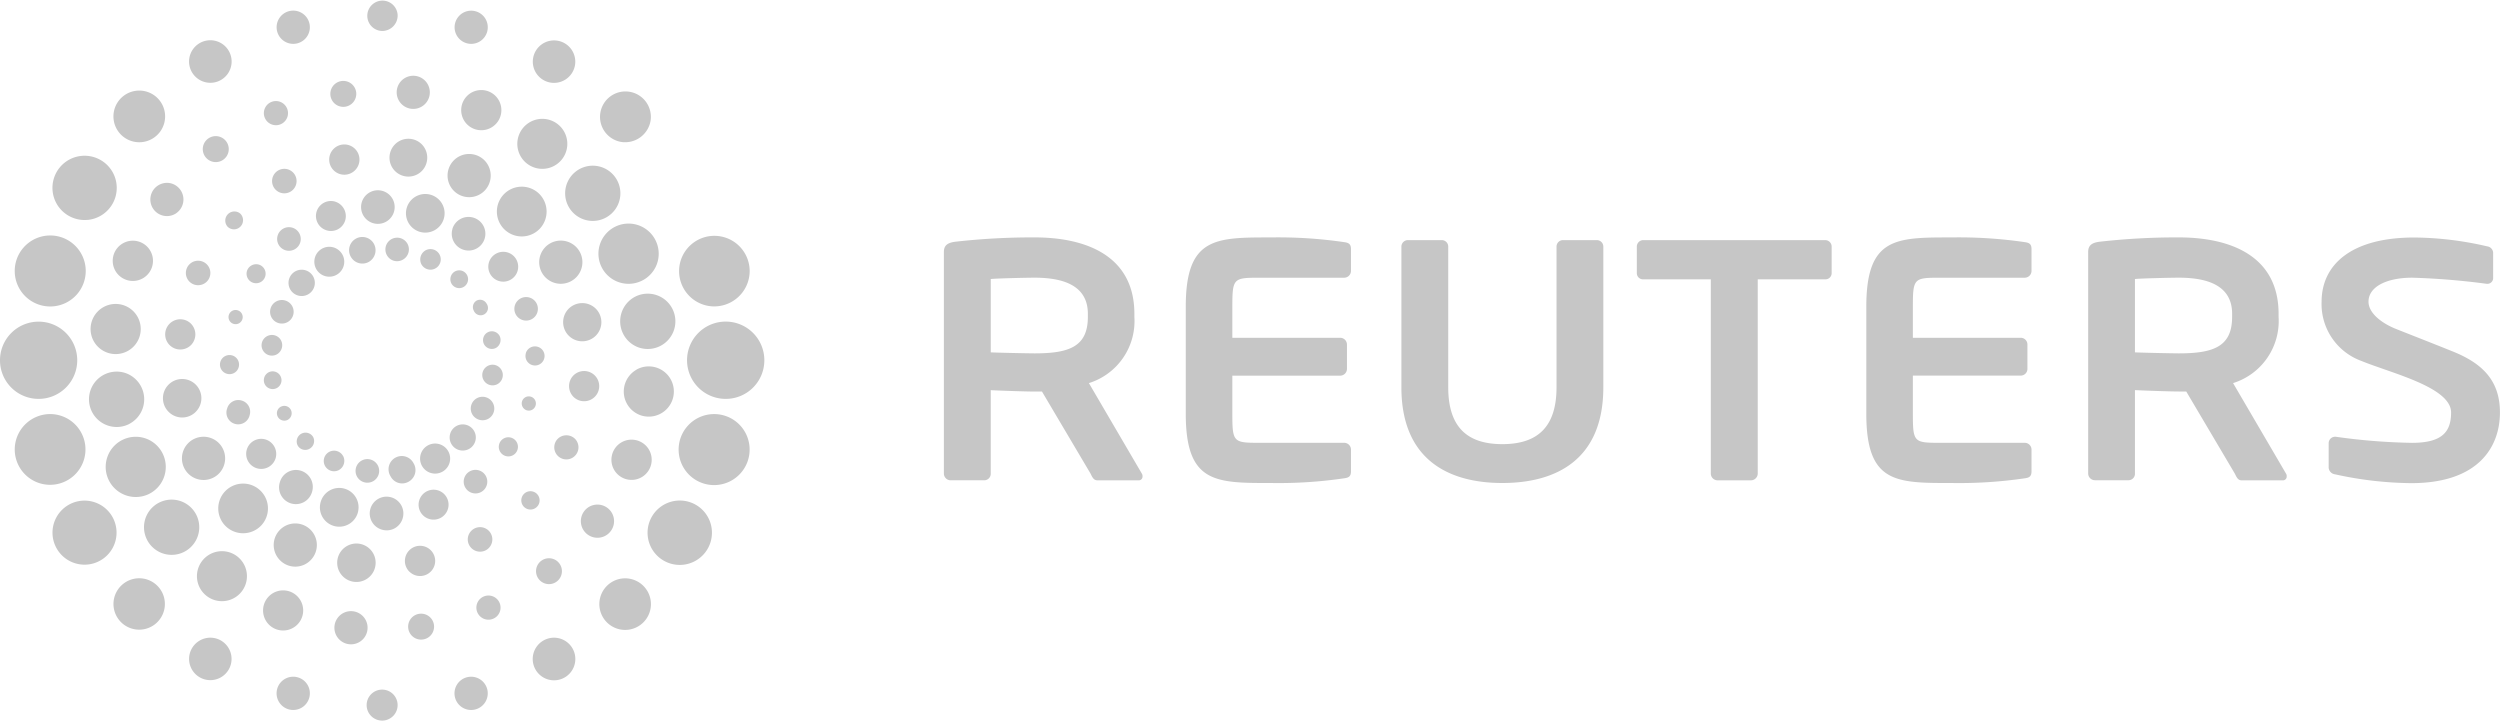
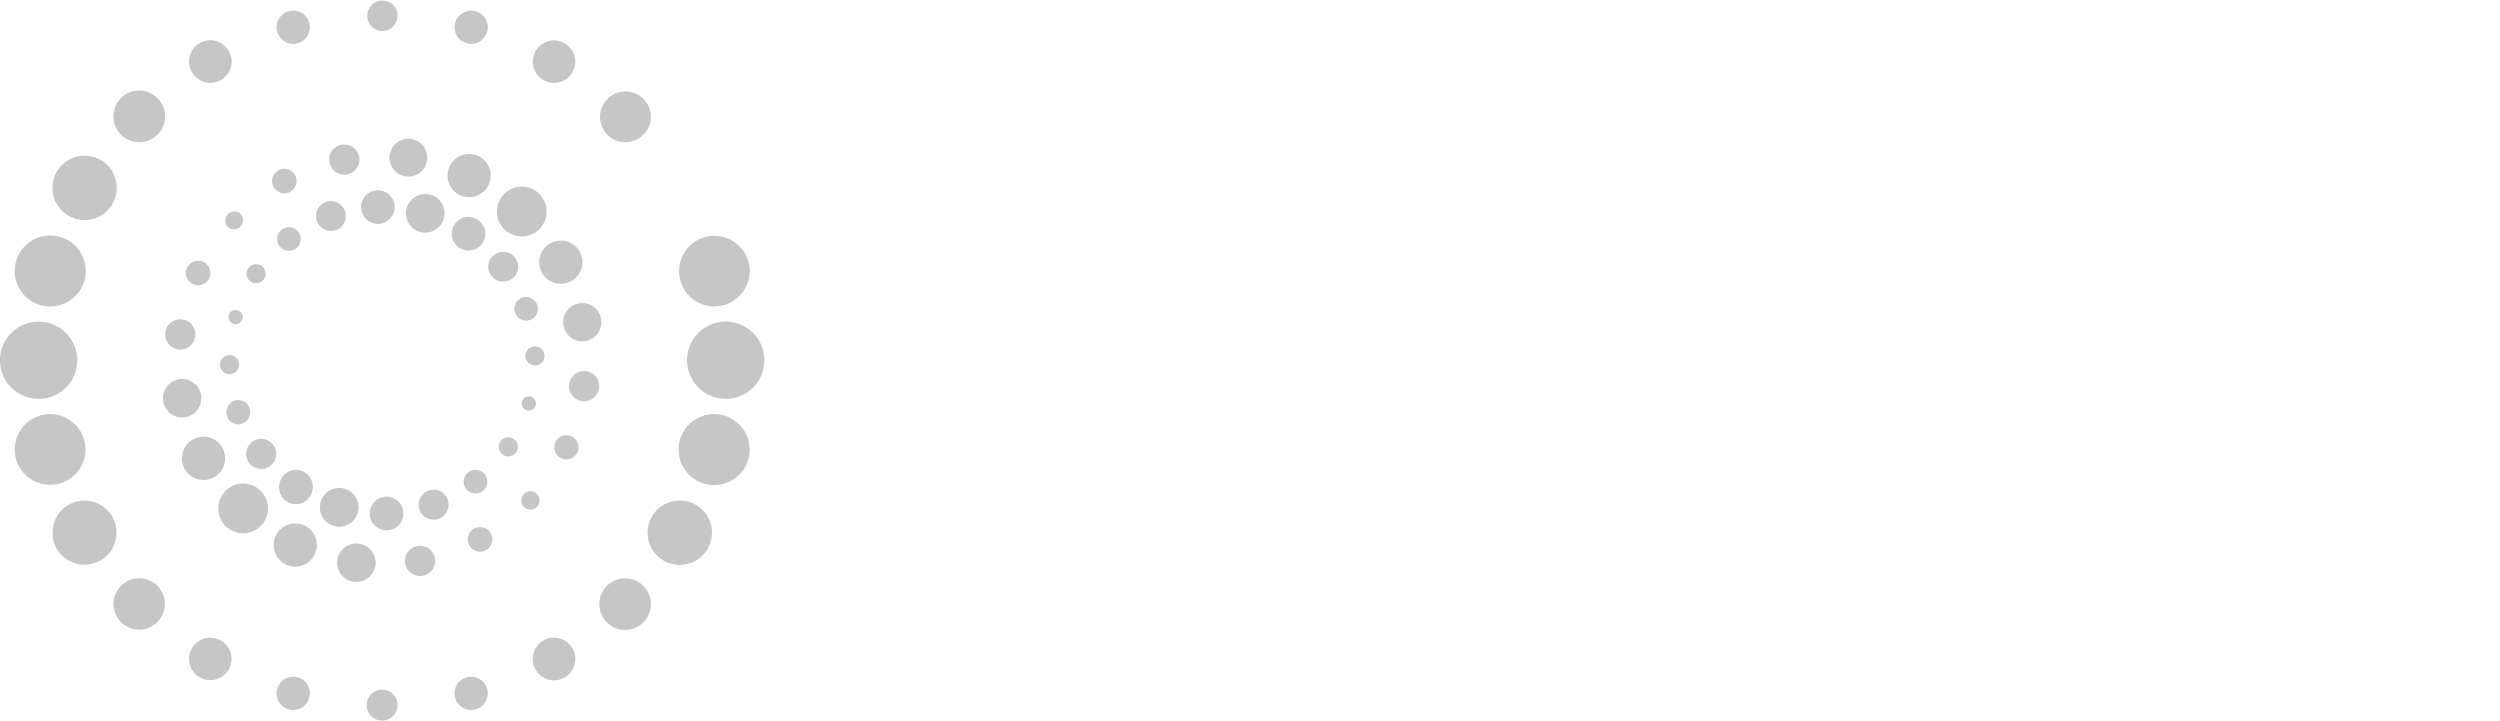
<svg xmlns="http://www.w3.org/2000/svg" id="Reuters_Logo" data-name="Reuters Logo" width="170" height="49" viewBox="0 0 170 49">
-   <path id="Path_51" data-name="Path 51" d="M107.848,40.239h-2.8c-.251,0-.345-.233-.458-.459l-3.3-5.576h-.507c-.6,0-2.451-.065-2.978-.095v5.67a.443.443,0,0,1-.438.459H95.076a.461.461,0,0,1-.457-.459V24.711c0-.461.271-.622.733-.69a46.689,46.689,0,0,1,5.432-.3c3.529,0,6.789,1.265,6.789,5.2v.208a4.418,4.418,0,0,1-3.093,4.5l3.6,6.154a.3.3,0,0,1,.047.186A.252.252,0,0,1,107.848,40.239ZM104.41,28.92c0-1.725-1.334-2.46-3.626-2.46-.483,0-2.568.046-2.978.091v4.987c.363.022,2.584.069,2.978.069,2.358,0,3.626-.457,3.626-2.48Zm9.824,6.79c0,1.929.074,1.979,1.807,1.979h5.8a.462.462,0,0,1,.46.46v1.469c0,.325-.115.44-.46.484a30.643,30.643,0,0,1-4.951.321c-3.8,0-5.823.027-5.823-4.712V28.434c0-4.737,2.019-4.711,5.823-4.711a30.865,30.865,0,0,1,4.951.321c.345.044.46.161.46.484V26a.465.465,0,0,1-.46.463h-5.8c-1.733,0-1.807.051-1.807,1.974v2.11h7.335a.462.462,0,0,1,.459.457v1.66a.463.463,0,0,1-.459.459h-7.335V35.71Zm18.359,4.712c-3.687,0-6.863-1.608-6.863-6.509V24.344a.444.444,0,0,1,.461-.438h2.265a.44.44,0,0,1,.459.438v9.569c0,2.623,1.208,3.867,3.679,3.867s3.685-1.244,3.685-3.867V24.344a.44.44,0,0,1,.457-.438H139a.442.442,0,0,1,.461.438v9.569C139.463,38.813,136.285,40.422,132.593,40.422Zm21.94-13.85h-4.572V39.781a.465.465,0,0,1-.464.459h-2.268a.462.462,0,0,1-.459-.459V26.572h-4.575a.42.42,0,0,1-.456-.411V24.344a.441.441,0,0,1,.456-.438h12.338a.44.44,0,0,1,.454.438v1.816a.419.419,0,0,1-.454.411Zm31.124,13.668h-2.8c-.252,0-.342-.233-.456-.459L179.1,34.2h-.511c-.592,0-2.447-.065-2.977-.095v5.67a.44.44,0,0,1-.432.459h-2.289a.461.461,0,0,1-.46-.459V24.711c0-.461.271-.622.731-.69a46.647,46.647,0,0,1,5.427-.3c3.532,0,6.79,1.265,6.79,5.2v.208a4.42,4.42,0,0,1-3.095,4.5l3.6,6.154a.306.306,0,0,1,.046.186.255.255,0,0,1-.275.273ZM182.22,28.92c0-1.725-1.334-2.46-3.631-2.46-.478,0-2.563.046-2.977.091v4.987c.371.022,2.594.069,2.977.069,2.365,0,3.63-.457,3.63-2.48ZM194.4,40.432a24.93,24.93,0,0,1-5.181-.6.492.492,0,0,1-.435-.459V37.715a.439.439,0,0,1,.435-.438h.045a41.521,41.521,0,0,0,5.183.414c2.038,0,2.662-.732,2.662-2.064,0-1.725-4.1-2.68-6.106-3.508a4.116,4.116,0,0,1-2.7-4.019c0-2.531,2.03-4.371,6.292-4.371a22.47,22.47,0,0,1,4.964.6.463.463,0,0,1,.41.436v1.7a.391.391,0,0,1-.389.413h-.043a49.071,49.071,0,0,0-5.075-.417c-1.7,0-2.969.6-2.969,1.632,0,.757.861,1.452,1.879,1.857s2.352.923,3.877,1.538c1.931.783,3.182,1.925,3.182,4.132C200.434,37.948,198.991,40.432,194.4,40.432ZM160.51,35.71c0,1.929.071,1.979,1.808,1.979h5.806a.462.462,0,0,1,.454.46v1.469c0,.325-.115.44-.454.484a30.748,30.748,0,0,1-4.954.321c-3.812,0-5.826.027-5.826-4.712V28.434c0-4.737,2.014-4.711,5.826-4.711a30.972,30.972,0,0,1,4.954.321c.339.044.454.161.454.484V26a.465.465,0,0,1-.454.463h-5.806c-1.737,0-1.808.051-1.808,1.974v2.11h7.336A.456.456,0,0,1,168.3,31v1.66a.457.457,0,0,1-.454.459H160.51Z" transform="translate(-30.435 -7.578)" fill="#c6c6c6" />
-   <path id="Path_52" data-name="Path 52" d="M31.727,24.9a1.017,1.017,0,1,1-.606-.5,1.024,1.024,0,0,1,.606.5Zm-5.039,8a.609.609,0,0,0-.24.819.6.6,0,1,0,1.056-.576.6.6,0,0,0-.815-.243Zm-.1-2.461a.7.7,0,0,0,.671,1.233.71.71,0,0,0,.284-.953.7.7,0,0,0-.954-.28Zm.636-2.368a.8.8,0,1,0,.756,1.412.8.8,0,1,0-.756-1.412Zm1.3-2.048a.895.895,0,1,0,.685-.069.9.9,0,0,0-.685.069Zm-.994,9.208a.5.5,0,0,0,.478.889.511.511,0,0,0,.2-.686A.5.5,0,0,0,27.527,35.237Zm11.6-8.38a.6.6,0,1,0,1.062-.574.6.6,0,0,0-1.106.113.605.605,0,0,0,.044.46Zm-2.037-1.3a.7.7,0,1,0,.289-.958.715.715,0,0,0-.289.958Zm-2.354-.633a.788.788,0,0,0,1.076.322.8.8,0,0,0,.329-1.087.8.8,0,0,0-1.468.155.8.8,0,0,0,.063.61Zm-2.458.1a.9.9,0,0,0,1.222.372.913.913,0,0,0,.362-1.228.9.9,0,0,0-1.584.857ZM40.653,28.7a.5.5,0,1,0,.874-.472.507.507,0,0,0-.68-.214.515.515,0,0,0-.195.686Zm-1.73,9.574a1.021,1.021,0,1,0-1.8.968,1.02,1.02,0,1,0,1.8-.968Zm-9.2-.992a.6.6,0,0,0-1.054.57.588.588,0,0,0,.811.241.6.6,0,0,0,.244-.811Zm2.04,1.3a.7.7,0,1,0-.286.958A.716.716,0,0,0,31.767,38.582Zm2.359.633a.8.8,0,1,0-1.412.763.8.8,0,1,0,1.412-.763Zm2.454-.1A.9.9,0,1,0,35,39.974a.88.88,0,0,0,1.212.361A.9.9,0,0,0,36.581,39.116Zm5.576-7.877a.623.623,0,0,0,.254-.826.6.6,0,1,0-.254.826Zm.113,2.457a.706.706,0,0,0-.136-1.291.693.693,0,0,0-.531.055.7.7,0,1,0,.667,1.236Zm-.641,2.366a.8.8,0,1,0-1.08-.323.809.809,0,0,0,1.08.323Zm-1.29,2.04a.89.89,0,1,0-.685.076.9.9,0,0,0,.685-.076Z" transform="translate(-8.435 -7.575)" fill="#c6c6c6" />
  <path id="Path_53" data-name="Path 53" d="M37.268,20.955a1.313,1.313,0,1,1-.884-1.637A1.309,1.309,0,0,1,37.268,20.955ZM24.689,24.063a.658.658,0,0,0-.806.444.648.648,0,1,0,.806-.444Zm2.276-2.511a.8.8,0,0,0-.449,1.541.8.8,0,0,0,.449-1.541Zm2.916-1.77a1.018,1.018,0,1,0-.572,1.955,1.01,1.01,0,0,0,1.26-.69,1.03,1.03,0,0,0-.689-1.264Zm3.23-.725a1.142,1.142,0,1,0,.681.552,1.136,1.136,0,0,0-.681-.552Zm-9.86,8.115a.479.479,0,0,0-.6.327.482.482,0,1,0,.6-.327Zm19.6,2.922a.649.649,0,1,0,.806-.44A.648.648,0,0,0,42.846,30.094Zm-.749-3.25a.8.8,0,1,0,.387-.476.8.8,0,0,0-.387.476Zm-1.764-2.923a1.016,1.016,0,1,0,1.866-.2,1.009,1.009,0,0,0-.607-.486,1.02,1.02,0,0,0-1.26.687Zm-2.482-2.27a1.143,1.143,0,1,0,1.422-.781A1.147,1.147,0,0,0,37.851,21.651Zm4.732,11.723a.49.49,0,0,0,.325.6.48.48,0,0,0,.6-.33.482.482,0,1,0-.925-.272Zm-11.168,7.57a1.319,1.319,0,0,0-.891-1.64A1.311,1.311,0,0,0,28.9,40.2a1.314,1.314,0,1,0,2.52.747Zm-8.1-9.894a.649.649,0,1,0-.8.438.643.643,0,0,0,.8-.438Zm.75,3.248a.793.793,0,0,0-.54-.988.787.787,0,0,0-.992.54.8.8,0,1,0,1.532.448Zm1.766,2.927a1.032,1.032,0,0,0-.693-1.271,1.023,1.023,0,1,0,.693,1.271ZM28.317,39.5a1.151,1.151,0,0,0-.779-1.424,1.135,1.135,0,0,0-1.414.781,1.143,1.143,0,1,0,2.193.642ZM41.472,37.08a.651.651,0,1,0-.435-.808.651.651,0,0,0,.435.808ZM39.2,39.594a.8.8,0,0,0,.452-1.539.8.8,0,1,0-.452,1.539Zm-2.916,1.771A1.018,1.018,0,1,0,35.6,40.1a1.011,1.011,0,0,0,.686,1.265Zm-3.227.722a1.131,1.131,0,0,0,1.417-.77,1.144,1.144,0,1,0-1.417.77Z" transform="translate(-7.092 -6.072)" fill="#c6c6c6" />
  <path id="Path_54" data-name="Path 54" d="M41.962,19.971a1.692,1.692,0,1,1-.069-2.4,1.7,1.7,0,0,1,.069,2.4Zm-16.8-3.844A.833.833,0,1,0,25.2,17.3.834.834,0,0,0,25.163,16.127Zm4.212-1.607a1.029,1.029,0,1,0,.045,1.456,1.027,1.027,0,0,0-.045-1.456Zm4.518-.331a1.286,1.286,0,1,0,.056,1.85A1.3,1.3,0,0,0,33.893,14.188Zm4.274,1.1a1.469,1.469,0,1,0,.06,2.079,1.477,1.477,0,0,0-.06-2.079ZM21.592,18.942a.621.621,0,0,0-.852.9.614.614,0,0,0,.875-.024A.624.624,0,0,0,21.592,18.942ZM43.162,34.28a.823.823,0,1,0,1.177-.038A.838.838,0,0,0,43.162,34.28Zm1.065-4.307a1.035,1.035,0,0,0,.047,1.453,1.027,1.027,0,1,0-.047-1.453ZM43.9,25.439a1.3,1.3,0,1,0,1.842-.057,1.307,1.307,0,0,0-1.842.057Zm-1.578-4.2a1.469,1.469,0,1,0,2.071-.065A1.475,1.475,0,0,0,42.322,21.236Zm-1.45,16.78a.626.626,0,0,0,.027.879.623.623,0,1,0-.027-.879ZM22.981,40.19a1.69,1.69,0,1,0-2.352.034A1.7,1.7,0,0,0,22.981,40.19ZM19.331,23.556a.833.833,0,1,0-1.173.033.836.836,0,0,0,1.173-.033Zm-1.069,4.309a1.038,1.038,0,0,0-.042-1.457,1.028,1.028,0,1,0,.042,1.457Zm.329,4.533a1.307,1.307,0,1,0-1.842.053A1.3,1.3,0,0,0,18.591,32.4Zm1.575,4.2a1.477,1.477,0,0,0-.06-2.08,1.47,1.47,0,1,0,.06,2.08Zm17.162,5.107a.834.834,0,1,0-.034-1.178.827.827,0,0,0,.034,1.178Zm-4.212,1.605a1.028,1.028,0,1,0-.045-1.453A1.026,1.026,0,0,0,33.116,43.314Zm-4.52.327a1.307,1.307,0,1,0-.41-.911,1.295,1.295,0,0,0,.41.911ZM24.331,42.55a1.458,1.458,0,0,0,2.069-.061,1.467,1.467,0,1,0-2.069.061Z" transform="translate(-5.256 -4.419)" fill="#c6c6c6" />
-   <path id="Path_55" data-name="Path 55" d="M46.421,21.565a2.048,2.048,0,1,1,1.069-2.693,2.041,2.041,0,0,1-1.069,2.693ZM32.081,8.525a1.127,1.127,0,1,0-.892,1.292A1.126,1.126,0,0,0,32.081,8.525ZM36.918,9.58a1.366,1.366,0,1,0-.985,1.666,1.365,1.365,0,0,0,.985-1.666Zm4.46,2.159a1.7,1.7,0,1,0-1.131,2.1,1.7,1.7,0,0,0,1.131-2.1Zm3.557,3.181a1.878,1.878,0,1,0-1.109,2.42,1.877,1.877,0,0,0,1.109-2.42ZM22.385,9.8a.821.821,0,1,0-.43,1.081A.821.821,0,0,0,22.385,9.8Zm20.46,27.149a1.129,1.129,0,1,0,1.57.268,1.134,1.134,0,0,0-1.57-.268Zm2.241-4.411a1.369,1.369,0,1,0,1.884.426,1.372,1.372,0,0,0-1.884-.426Zm1.06-4.964A1.709,1.709,0,0,0,46.52,30.7a1.708,1.708,0,1,0-.374-3.133Zm-.064-4.978a1.886,1.886,0,0,0,.234,3.471,1.881,1.881,0,1,0-.234-3.471Zm-10.324,20.4a.822.822,0,1,0,1.08.428.823.823,0,0,0-1.08-.428ZM12.91,36.064a2.053,2.053,0,0,0-.056-3.786A2.044,2.044,0,0,0,10.2,33.425a2.047,2.047,0,0,0,2.708,2.639Zm1.958-19.145a1.133,1.133,0,0,0-.46-2.037,1.133,1.133,0,0,0-1.3.926,1.128,1.128,0,0,0,1.763,1.112ZM12.628,21.33a1.369,1.369,0,1,0-1.882-.427,1.371,1.371,0,0,0,1.882.427Zm-1.064,4.965a1.705,1.705,0,1,0-2.317-.652,1.708,1.708,0,0,0,2.317.652Zm.066,4.979A1.888,1.888,0,0,0,11.4,27.8a1.883,1.883,0,1,0,.234,3.475Zm14,14.07a1.128,1.128,0,1,0,.884-1.331,1.129,1.129,0,0,0-.884,1.331ZM20.8,44.285a1.364,1.364,0,1,0,.984-1.664,1.365,1.365,0,0,0-.984,1.664Zm-4.461-2.16a1.7,1.7,0,1,0,.115-1.3,1.7,1.7,0,0,0-.115,1.3Zm-3.559-3.183a1.878,1.878,0,1,0,1.11-2.419,1.874,1.874,0,0,0-1.11,2.419Zm26.85,1.66a.88.88,0,1,0,.884-.15.885.885,0,0,0-.884.15Zm-8.255,3.57a.882.882,0,1,0,.655.165.886.886,0,0,0-.655-.165ZM27.086,8.69a.882.882,0,1,0-.746,1,.883.883,0,0,0,.746-1Zm-8.855,3.333a.883.883,0,1,0-.144,1.243A.882.882,0,0,0,18.231,12.023Z" transform="translate(-2.868 -2.433)" fill="#c6c6c6" />
  <path id="Path_56" data-name="Path 56" d="M49.357,27.124A2.628,2.628,0,1,1,51.975,24.5a2.621,2.621,0,0,1-2.618,2.624ZM39.088,4.491a1.444,1.444,0,1,0-1.713,1.114,1.447,1.447,0,0,0,1.713-1.114Zm5.154,3.7a1.729,1.729,0,1,0-2,1.461,1.755,1.755,0,0,0,2-1.461ZM48.4,13Zm2.575,5.551a2.4,2.4,0,1,0-2.526,2.282,2.412,2.412,0,0,0,2.526-2.282ZM27.04,1.052a1.032,1.032,0,1,0-1.052,1.054A1.05,1.05,0,0,0,27.04,1.052ZM37.377,43.394a1.449,1.449,0,1,0,1.714,1.116A1.45,1.45,0,0,0,37.377,43.394Zm4.865-4.047a1.754,1.754,0,1,0,2,1.46,1.754,1.754,0,0,0-2-1.46ZM46,34.048a2.189,2.189,0,1,0,2.4,1.946A2.185,2.185,0,0,0,46,34.048Zm2.441-5.887a2.414,2.414,0,1,0,2.53,2.282A2.41,2.41,0,0,0,48.44,28.161ZM25.988,46.894a1.053,1.053,0,1,0,1.05,1.053,1.052,1.052,0,0,0-1.05-1.053ZM2.618,27.124A2.626,2.626,0,1,0,0,24.5a2.621,2.621,0,0,0,2.618,2.624ZM14.6,5.6A1.447,1.447,0,1,0,12.889,4.49,1.449,1.449,0,0,0,14.6,5.6ZM9.736,9.653a1.757,1.757,0,1,0-2-1.46A1.757,1.757,0,0,0,9.736,9.653Zm-3.76,5.3A2.187,2.187,0,1,0,4.053,11.4,2.187,2.187,0,0,0,5.976,14.95ZM3.535,20.837a2.414,2.414,0,1,0-2.53-2.283,2.41,2.41,0,0,0,2.53,2.283Zm9.354,23.671A1.444,1.444,0,1,0,14.6,43.393,1.448,1.448,0,0,0,12.889,44.508ZM7.737,40.8a1.748,1.748,0,1,0,2-1.457,1.753,1.753,0,0,0-2,1.457ZM3.581,36a2.178,2.178,0,1,0,.794-1.471A2.185,2.185,0,0,0,3.581,36ZM1.005,30.442a2.405,2.405,0,1,0,2.53-2.282,2.412,2.412,0,0,0-2.53,2.282ZM31.745,46.055a1.131,1.131,0,1,0,1.384.8,1.134,1.134,0,0,0-1.384-.8Zm-11.514,0a1.131,1.131,0,1,0,.8,1.385,1.127,1.127,0,0,0-.8-1.385Zm12.9-43.911a1.128,1.128,0,1,0-.527.688,1.134,1.134,0,0,0,.527-.688Zm-12.1-.587a1.13,1.13,0,1,0-.8,1.387A1.13,1.13,0,0,0,21.031,1.557Z" transform="translate(0)" fill="#c6c6c6" />
</svg>